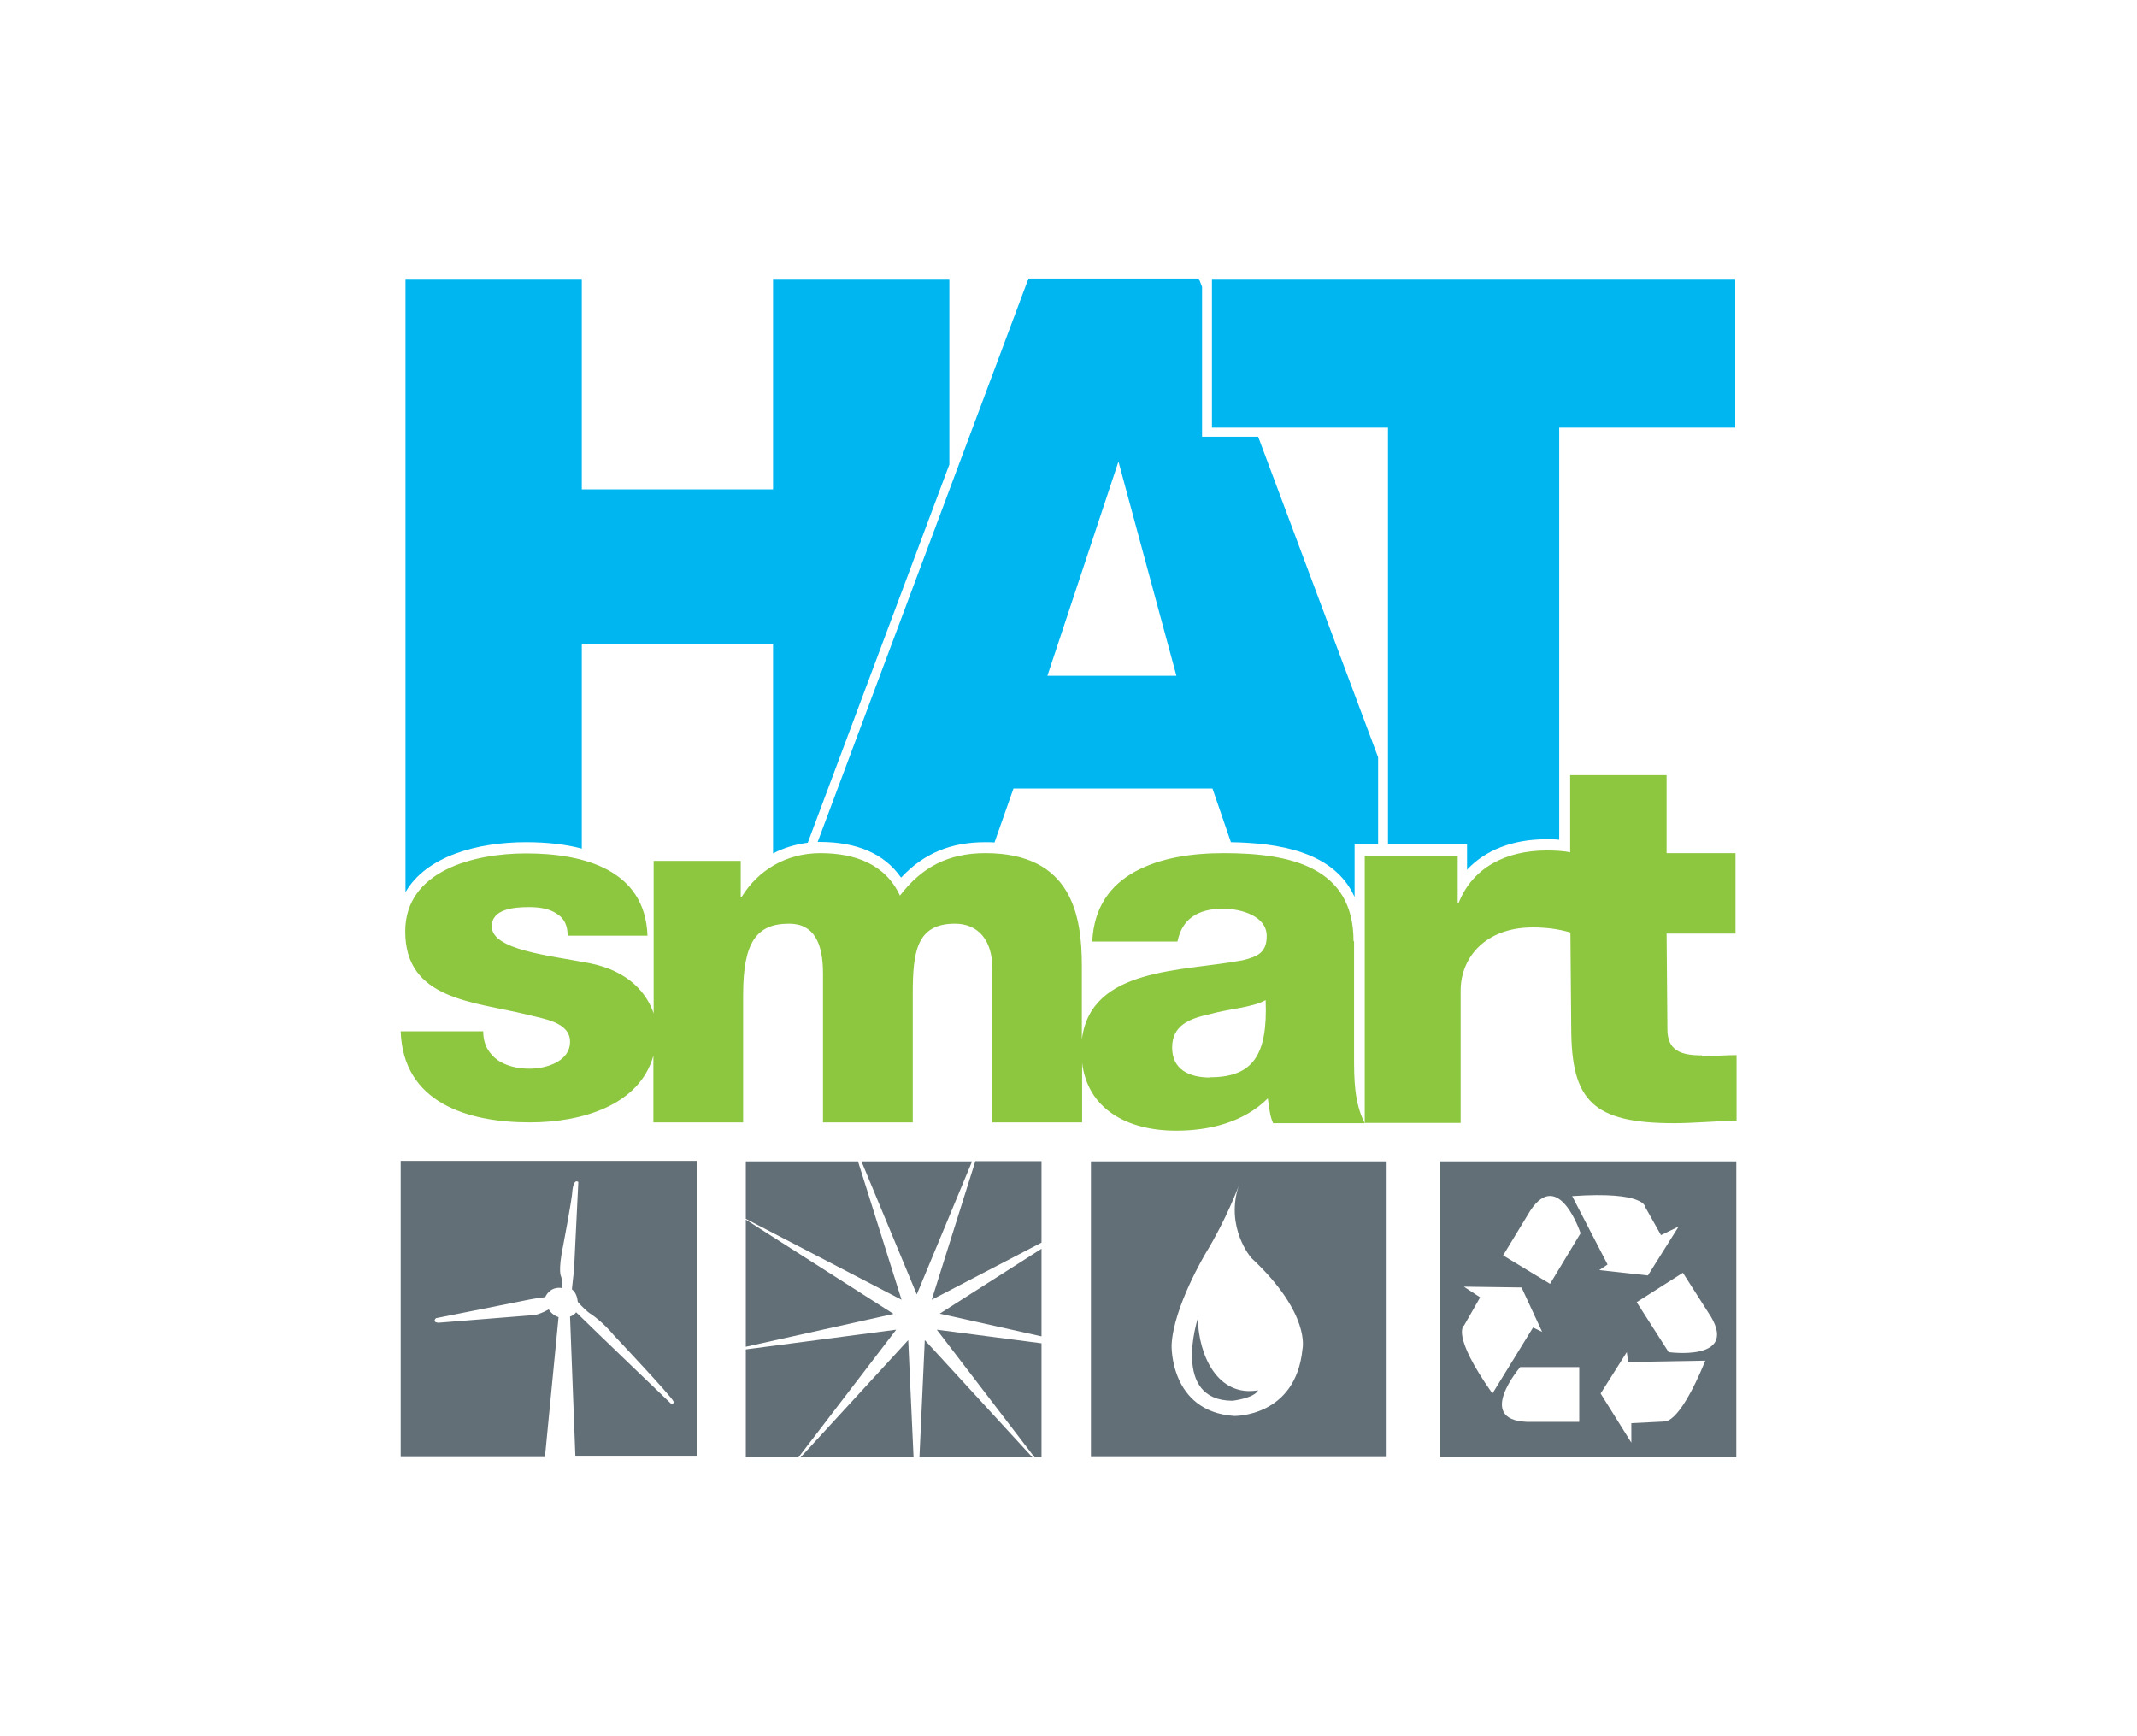
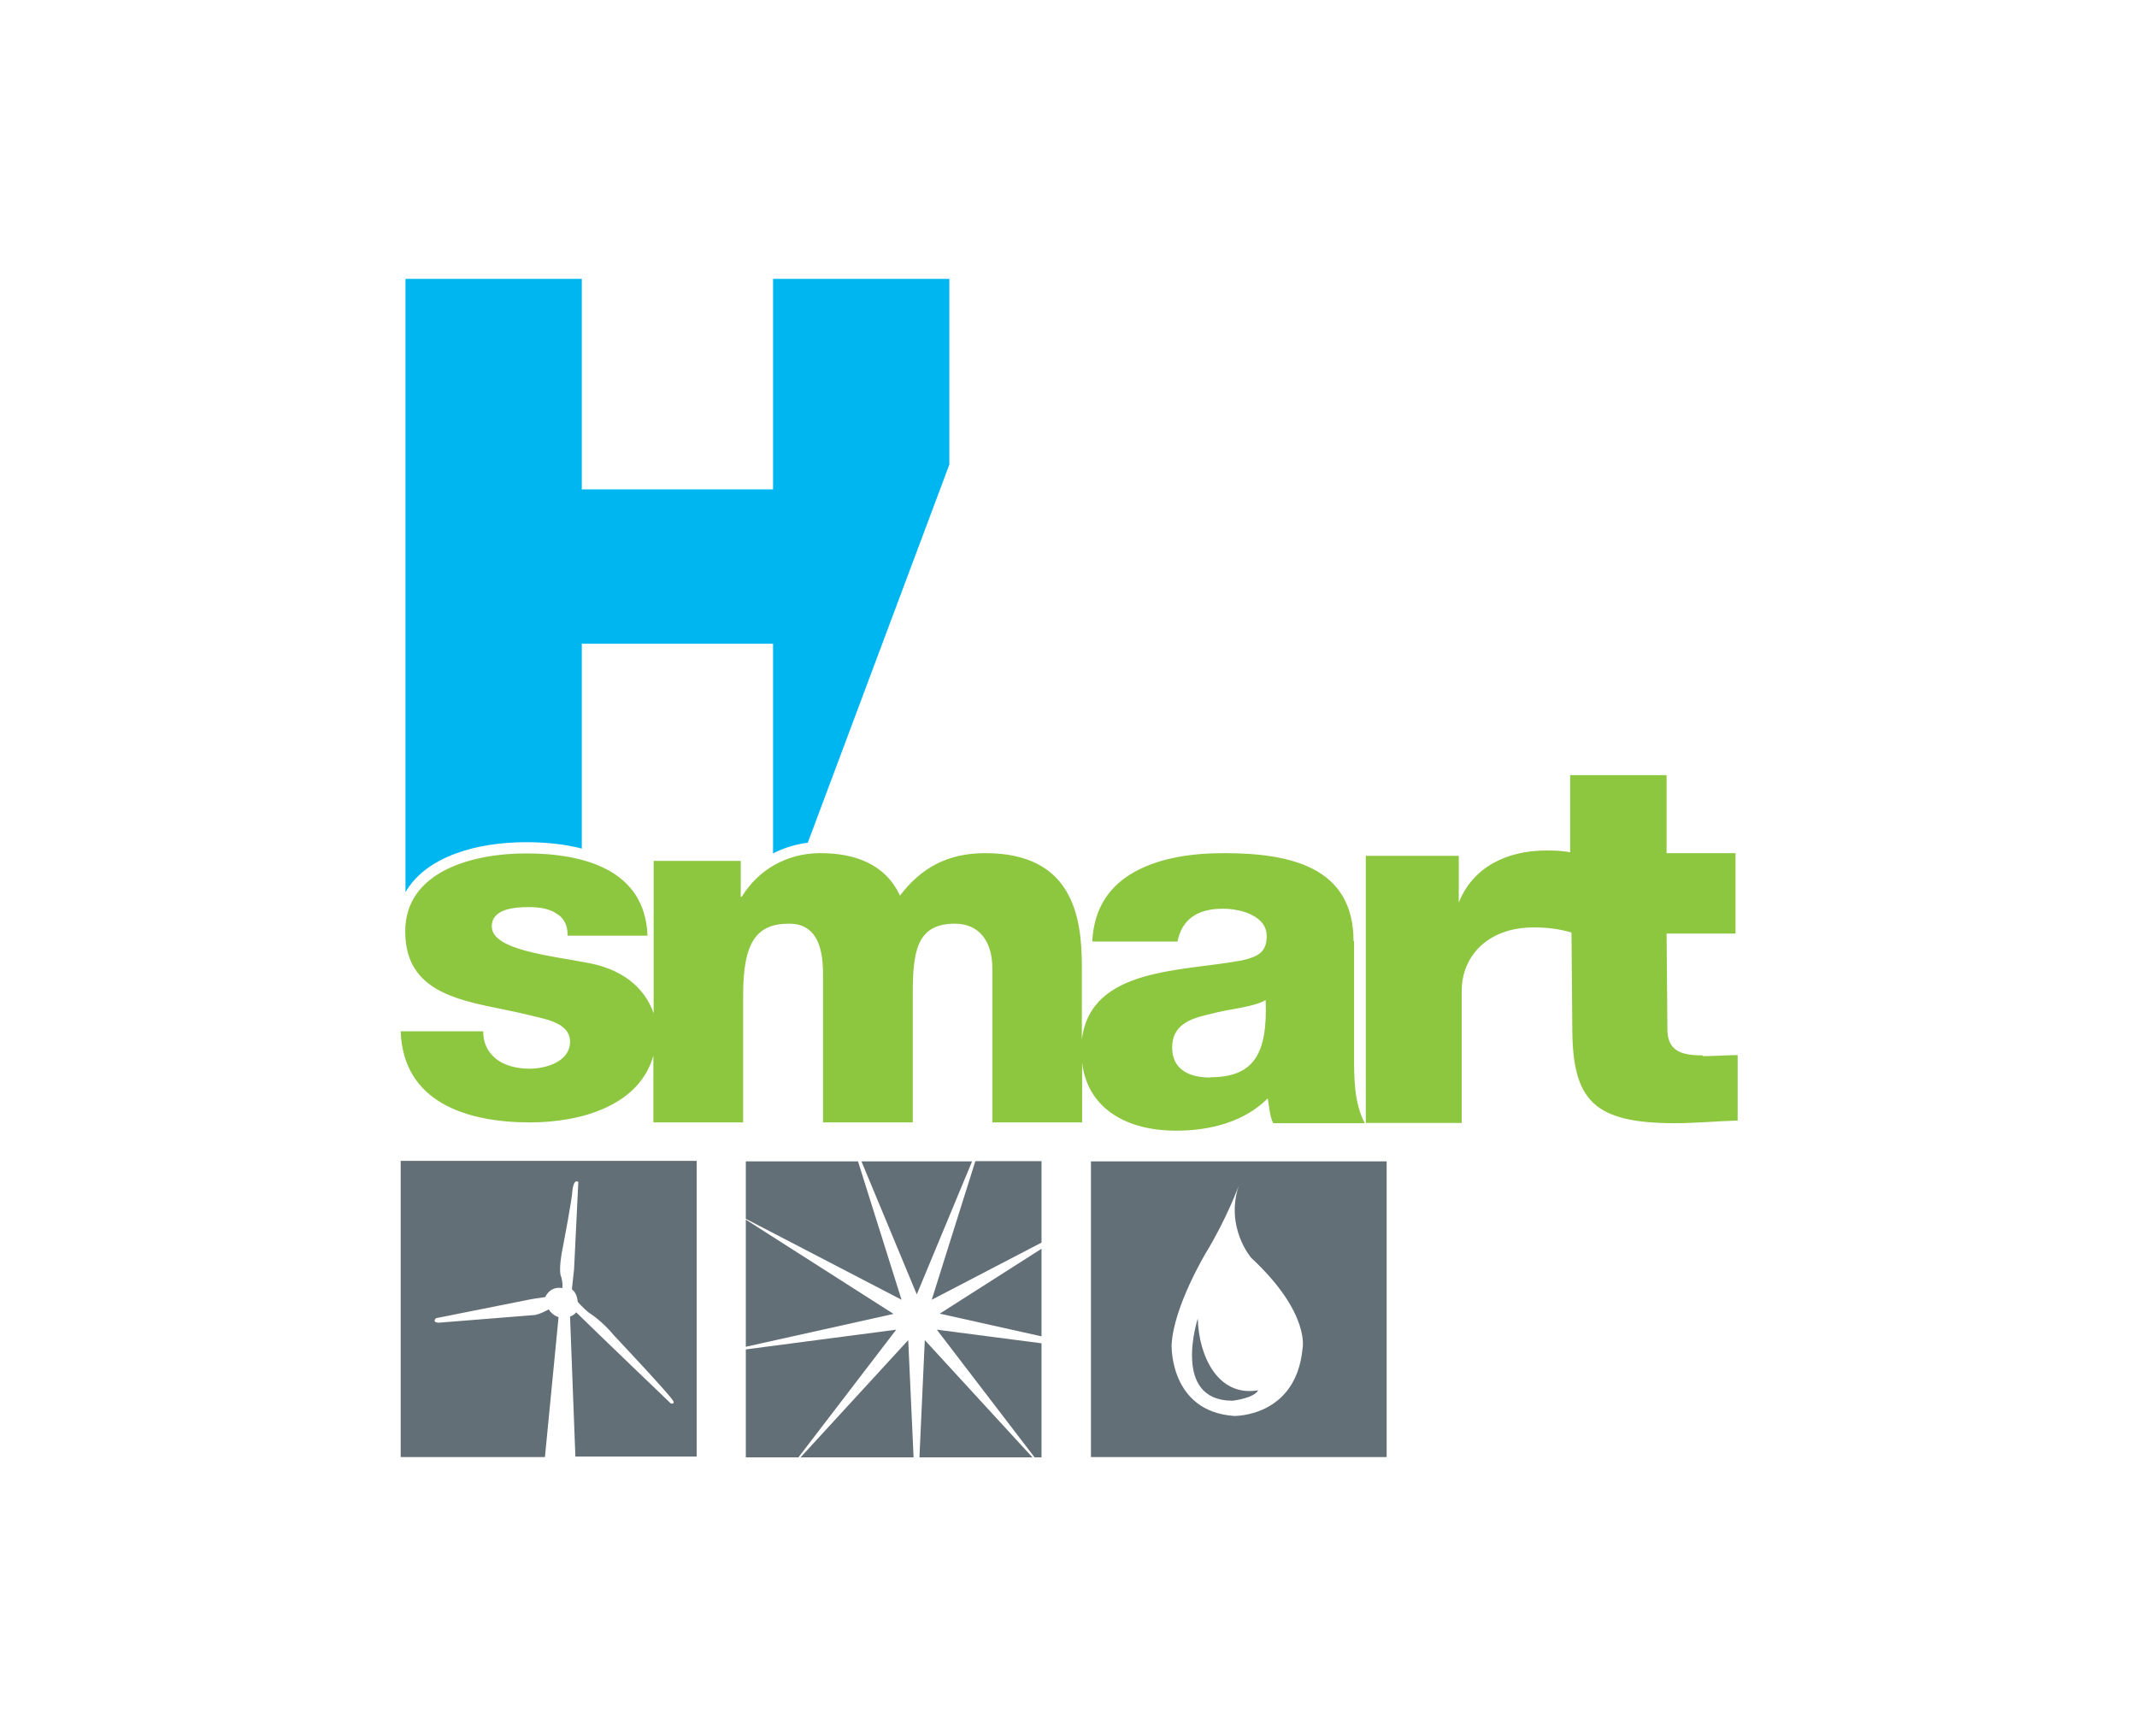
<svg xmlns="http://www.w3.org/2000/svg" id="Layer_1" viewBox="0 0 80 65">
  <defs>
    <style>.cls-1{fill:#636f77;}.cls-2{fill:#8dc63f;}.cls-3{fill:#00b6f1;}</style>
  </defs>
  <g id="Layer_1-2">
    <path class="cls-2" d="M50.67,35.23c0-2.78-2.38-3.29-4.85-3.29-1.2,0-2.36.17-3.31.68-.94.51-1.56,1.34-1.62,2.63h3.19c.16-.81.72-1.23,1.7-1.23.7,0,1.64.28,1.64,1.02,0,.61-.32.77-.9.91-2.25.43-5.69.25-6.02,2.97v-2.75c0-1.87-.36-4.23-3.61-4.23-1.4,0-2.39.53-3.2,1.59-.55-1.19-1.7-1.59-2.98-1.59s-2.33.64-2.94,1.63h-.04v-1.34h-3.26v5.71c-.25-.74-.92-1.59-2.4-1.88-1.49-.29-3.66-.49-3.66-1.38,0-.66.86-.72,1.39-.72.44,0,.78.07,1.03.24.29.17.42.44.42.83h2.99c-.09-2.48-2.4-3.08-4.55-3.08-1.94,0-4.52.64-4.52,2.92,0,2.57,2.55,2.62,4.59,3.12.55.15,1.58.26,1.58,1.01s-.91,1.01-1.52,1.01c-.46,0-.89-.11-1.2-.33-.32-.24-.53-.57-.53-1.07h-3.09c.09,2.66,2.48,3.41,4.84,3.41,1.94,0,4.1-.64,4.62-2.5v2.5h3.36v-4.78c0-1.98.51-2.66,1.72-2.66.93,0,1.27.72,1.27,1.87v5.57h3.36v-4.8c0-1.59.14-2.64,1.58-2.64.87,0,1.4.62,1.4,1.68v5.76h3.36v-2.23c.21,1.72,1.67,2.54,3.52,2.54,1.26,0,2.54-.32,3.43-1.21.06.32.06.62.2.93h3.43c-.4-.77-.4-1.68-.4-2.52v-4.29h0ZM45.3,40.34c-.78,0-1.42-.3-1.42-1.12s.62-1.08,1.4-1.25c.74-.21,1.62-.25,2.1-.53.08,2.04-.46,2.89-2.08,2.89h0Z" />
-     <path class="cls-2" d="M63.71,39.51c-.79,0-1.29-.18-1.29-.98l-.03-3.58h2.58v-3.01h-2.58v-2.92h-3.61v2.89c-.27-.06-.6-.07-.88-.07-1.54,0-2.77.65-3.29,1.95h-.04v-1.75h-3.48v10h3.59v-4.95c0-1.25.93-2.37,2.7-2.37.49,0,.92.05,1.41.19v.06l.03,3.49c0,2.74.79,3.59,3.86,3.59.66,0,1.67-.08,2.33-.1v-2.45c-.32,0-.97.04-1.29.04h0Z" />
+     <path class="cls-2" d="M63.71,39.51c-.79,0-1.29-.18-1.29-.98l-.03-3.58h2.58v-3.01h-2.58v-2.92h-3.61v2.89c-.27-.06-.6-.07-.88-.07-1.54,0-2.77.65-3.29,1.95v-1.75h-3.48v10h3.59v-4.95c0-1.25.93-2.37,2.7-2.37.49,0,.92.05,1.41.19v.06l.03,3.49c0,2.74.79,3.59,3.86,3.59.66,0,1.67-.08,2.33-.1v-2.45c-.32,0-.97.04-1.29.04h0Z" />
    <path class="cls-3" d="M19.69,31.53c.79,0,1.49.08,2.09.24v-7.67h7.16v7.85c.4-.21.84-.34,1.3-.4l5.3-14.16v-6.95h-6.6v7.88h-7.16v-7.88h-6.6v22.96c.78-1.35,2.69-1.87,4.51-1.87Z" />
-     <path class="cls-3" d="M33.74,32.85c.84-.9,1.85-1.32,3.14-1.32.12,0,.24,0,.35.01l.71-2.02h7.45l.69,2.01c1.75.03,3.85.33,4.63,2.05v-1.98h.88v-3.25l-4.49-12h-2.1v-5.61l-.12-.31h-6.38l-7.89,21.09s.05,0,.07,0c1.41,0,2.43.45,3.04,1.32h0ZM41.87,17.28l2.17,8.02h-4.83l2.66-8.02Z" />
-     <path class="cls-3" d="M54.91,32.57c.69-.75,1.73-1.15,2.98-1.15.17,0,.32,0,.48.02v-15.43h6.59v-5.57h-19.59v5.57h6.59v15.6h2.96v.96h0Z" />
    <path class="cls-1" d="M15,43.48v11.07h5.4l.51-5.24c-.18-.06-.29-.17-.37-.29-.29.17-.51.21-.51.21l-3.62.29c-.25-.02-.09-.17-.09-.17l3.31-.66c.28-.06.55-.1.78-.13.21-.43.61-.34.61-.34h.03c.01-.06.02-.19-.04-.42,0,0-.14-.17.08-1.21,0,0,.33-1.72.34-2.03,0,0,.04-.44.22-.31l-.16,3.28s-.08.71-.08.74c.15.11.2.3.22.47.13.15.37.39.5.46,0,0,.43.28.86.8,0,0,2.13,2.26,2.22,2.46,0,0,.05.12-.1.08,0,0-2.83-2.71-3.54-3.41-.06.08-.15.13-.23.16l.2,5.24h4.54v-11.07h-11.08Z" />
    <path class="cls-1" d="M32.25,43.48l2.07,4.98,2.07-4.98h-4.13ZM34.42,54.56h4.23l-4.03-4.39-.2,4.39ZM38.73,54.56h.26v-4.27l-3.92-.51,3.66,4.78h0ZM29.98,54.56h4.22l-.2-4.39-4.03,4.39h0ZM36.51,43.48l-1.63,5.18,4.11-2.14v-3.05h-2.48ZM27.92,45.66v4.76l5.53-1.23-5.53-3.53h0ZM27.92,50.52v4.04h1.97l3.66-4.78-5.64.74h0ZM32.12,43.48h-4.2v2.15l5.83,3.03-1.63-5.18h0ZM38.99,50.03v-3.28l-3.81,2.43,3.81.85Z" />
    <path class="cls-1" d="M44.84,49.36s-1,3.08,1.3,3.08c0,0,.8-.09.96-.39-1.52.26-2.23-1.31-2.26-2.69ZM40.84,43.48v11.07h11.07v-11.07h-11.07ZM48.76,50.5c-.25,2.56-2.56,2.51-2.56,2.51-2.42-.17-2.34-2.65-2.34-2.65.06-1.42,1.28-3.45,1.28-3.45.78-1.28,1.23-2.51,1.23-2.51-.51,1.56.47,2.69.47,2.69,2.24,2.09,1.92,3.41,1.92,3.41h0Z" />
-     <path class="cls-1" d="M53.92,43.48v11.08h11.08v-11.08h-11.08ZM54.81,49.62l.6-1.05-.61-.4,2.16.03.77,1.66-.34-.16-1.52,2.47c-1.58-2.24-1.06-2.55-1.06-2.55h0ZM59.12,53.23h-1.97c-1.93-.08-.24-2.05-.24-2.05h2.21v2.05h0ZM58.02,48.06l-1.75-1.06,1.02-1.68c1.07-1.61,1.88.85,1.88.85l-1.14,1.89h0ZM58.86,44.78c2.73-.19,2.73.41,2.73.41l.59,1.05.66-.32-1.15,1.83-1.82-.2.31-.21-1.33-2.57ZM62.27,53.22l-1.2.06v.73s-1.15-1.84-1.15-1.84l.98-1.55.05.37,2.89-.05c-1.04,2.54-1.58,2.27-1.58,2.27h0ZM62.46,50.61l-1.19-1.86,1.73-1.1,1.06,1.66c.97,1.67-1.6,1.31-1.6,1.31Z" />
  </g>
</svg>